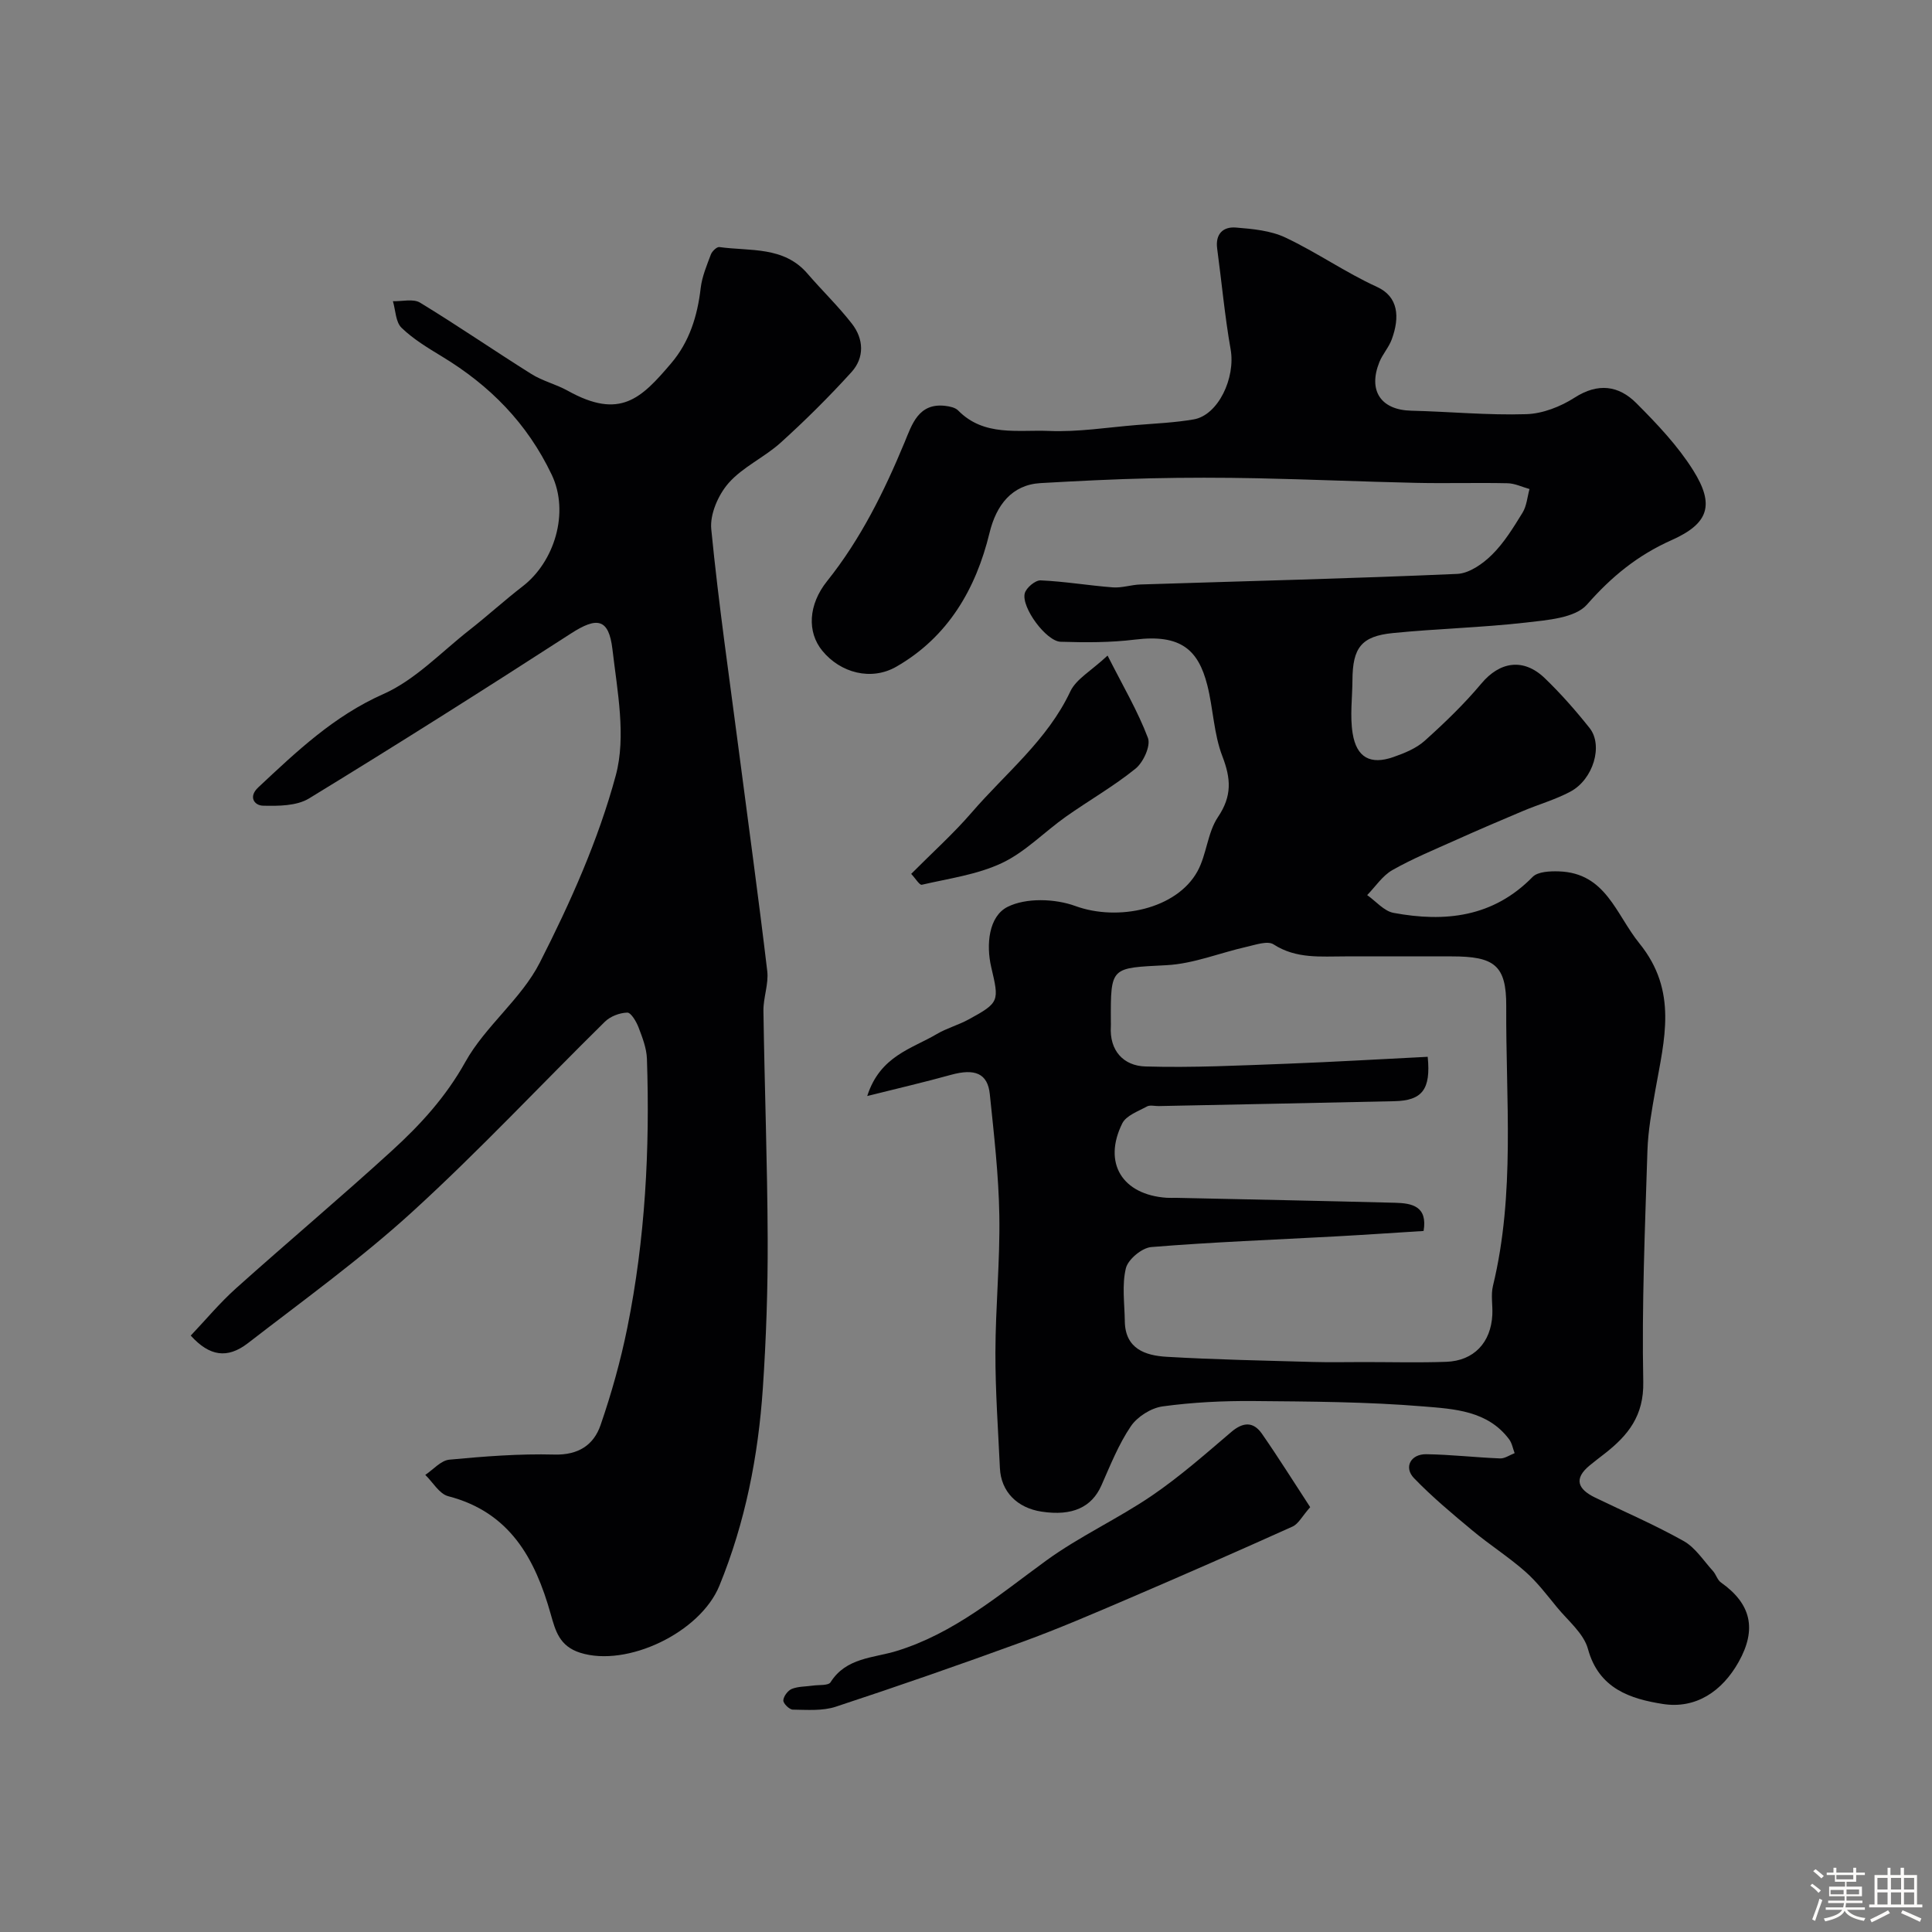
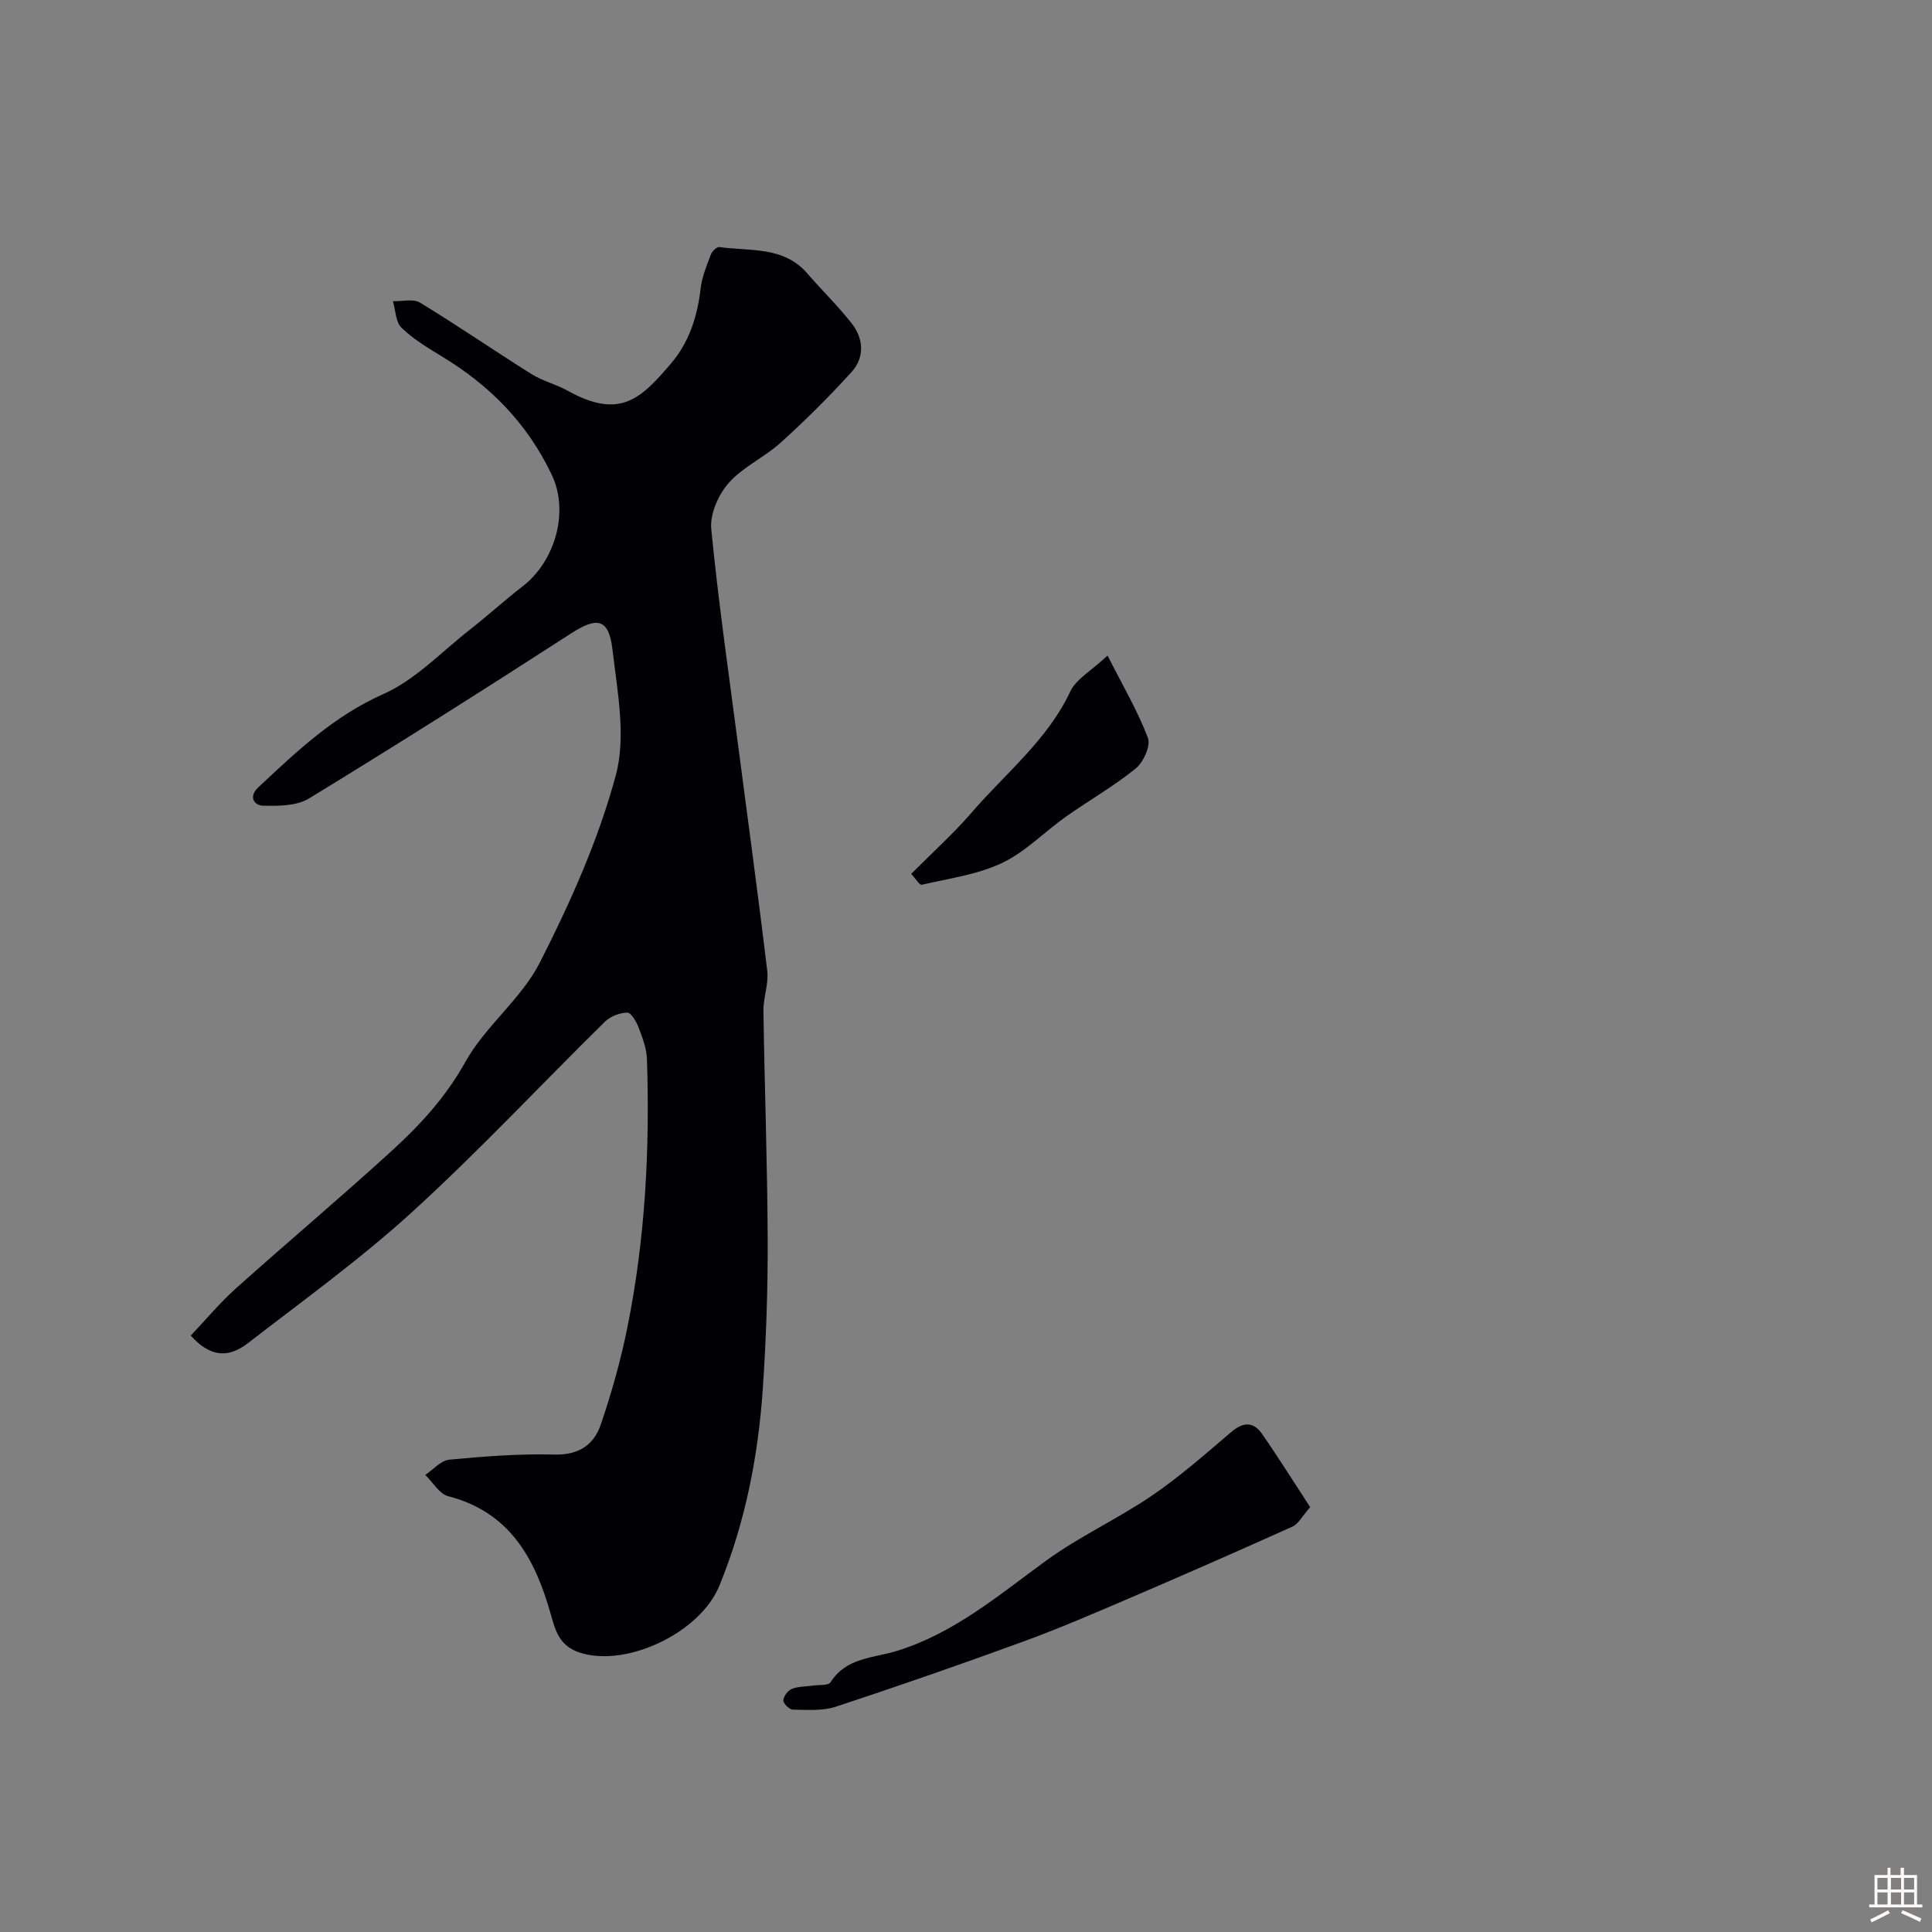
<svg xmlns="http://www.w3.org/2000/svg" enable-background="new 0 0 400 400" viewBox="0 0 400 400">
  <rect x="0" y="0" width="400" height="400" fill="#808080" stroke="none" />
-   <path d="m374.8 390.4.4-.4c.7.5 1.3 1 1.8 1.4l-.5.5c-.5-.6-1.1-1.1-1.7-1.5zm1 7.3-.6-.3c.5-1.4 1.1-2.8 1.5-4.3.2.1.4.2.6.3-.5 1.3-1 2.8-1.5 4.3zm-.4-10.3.5-.4c.4.3 1 .8 1.7 1.4l-.5.5c-.5-.5-1.1-1-1.7-1.5zm2.5.3h1.7v-1h.6v1h3.5v-1h.6v1h1.8v.5h-1.8v1.4h-2v1h3.2v2h-3.2v.9h3.3v.5h-3.4c0 .3-.1.6-.1.9h4v.5h-3.7c.7.9 1.9 1.5 3.8 1.7-.1.2-.2.4-.3.6-2.1-.4-3.5-1.1-4-2.1-.4 1-1.8 1.7-4 2.2-.1-.2-.2-.4-.3-.6 2.1-.4 3.4-1 3.8-1.8h-3.4v-.5h3.6c.1-.3.1-.6.2-.9h-3.3v-.5h3.4c0-.3 0-.6 0-.9h-3.2v-2h3.3v-1h-2.1v-1.4h-1.7v-.5zm1.1 3.5v1h2.7c0-.3 0-.4 0-.4 0-.1 0-.2 0-.2 0-.1 0-.2 0-.3h-2.7zm1.2-3v.9h3.5v-.9zm4.7 3h-2.6v.6.4h2.6z" fill="#fcfbfa" />
  <path d="m393.6 386.7h.6v1.5h2.7v6.1h1.1v.6h-11v-.6h1.1v-6.1h2.7v-1.5h.6v1.5h2.1v-1.5zm-2.7 8.8.4.6c-1.2.6-2.5 1.3-3.8 1.9-.1-.2-.2-.4-.3-.6 1.2-.6 2.5-1.2 3.7-1.9zm-2.2-6.7v2.4h2.1v-2.4zm0 3v2.5h2.1v-2.5zm2.8-3v2.4h2.1v-2.4zm0 3v2.5h2.1v-2.5zm6 6.1c-1.4-.7-2.7-1.3-3.9-1.8l.3-.6c1.5.6 2.7 1.2 3.9 1.7zm-1.2-9.1h-2.1v2.4h2.1zm-2.1 3v2.5h2.1v-2.5z" fill="#fcfbfa" />
  <g fill="#010103">
-     <path d="m179.55 226.92c2.66-8.31 9.22-9.77 14.38-12.82 2.08-1.23 4.51-1.88 6.64-3.05 6.39-3.48 6.3-3.78 4.66-10.78-1.1-4.69-.53-10.54 3.37-12.51 3.82-1.92 9.82-1.72 14.04-.18 8.82 3.22 20.97.65 25.28-7.18 1.91-3.48 2.07-8 4.24-11.23 2.94-4.36 2.71-7.95.91-12.62-1.78-4.62-1.88-9.86-3.12-14.73-1.84-7.19-5.39-10.58-14.95-9.4-5.08.63-10.27.61-15.4.45-2.99-.09-8.16-7.1-7.44-10.01.28-1.15 2.19-2.75 3.29-2.7 5 .22 9.96 1.07 14.96 1.45 1.87.14 3.79-.54 5.7-.6 21.86-.7 43.73-1.23 65.59-2.19 2.49-.11 5.31-2.09 7.21-3.98 2.52-2.49 4.44-5.65 6.32-8.7.86-1.4.98-3.25 1.44-4.89-1.52-.42-3.03-1.17-4.55-1.2-6.33-.14-12.66.06-18.99-.08-10.93-.24-21.86-.72-32.8-.95-7.36-.15-14.73-.16-22.09.01-7.6.17-15.2.56-22.8.99-5.92.34-9.17 4.53-10.57 10.31-2.81 11.58-8.58 21.56-19.31 27.71-5.17 2.96-11.54 1.31-15.32-3.32-3.16-3.86-2.91-9.51.99-14.39 6.97-8.72 11.82-18.55 16.07-28.79 1.5-3.62 2.85-8.17 8.41-7.51.92.11 2.06.34 2.66.95 5.36 5.46 12.39 3.97 18.78 4.24 6.05.26 12.15-.74 18.23-1.23 3.93-.32 7.9-.49 11.77-1.16 5.07-.88 8.68-8.58 7.64-14.49-1.22-6.91-1.85-13.93-2.79-20.89-.4-3.02 1.24-4.55 3.87-4.34 3.47.28 7.19.62 10.26 2.07 6.48 3.06 12.44 7.24 18.96 10.22 4.45 2.03 4.75 6.25 3.06 10.86-.61 1.67-1.91 3.07-2.57 4.72-2.38 5.94.35 9.9 6.59 10.05 7.94.19 15.9.97 23.82.72 3.4-.1 7.11-1.56 10.01-3.42 4.86-3.12 9.13-2.53 12.8 1.15 4.28 4.29 8.56 8.8 11.76 13.9 4.45 7.1 3.28 10.99-4.46 14.44-7.05 3.14-12.45 7.56-17.53 13.35-2.46 2.8-8.23 3.21-12.61 3.72-9.16 1.05-18.41 1.26-27.59 2.18-6.53.65-8.32 3.05-8.36 9.72-.02 3.69-.54 7.45.04 11.04.81 5.04 3.71 6.56 8.43 4.91 2.29-.8 4.73-1.79 6.49-3.37 4.13-3.71 8.17-7.6 11.73-11.85 3.8-4.54 8.7-5.37 13.14-1.1 3.32 3.2 6.39 6.69 9.26 10.3 2.87 3.6.78 10.65-3.97 13.18-3.13 1.67-6.62 2.65-9.9 4.04-4.61 1.94-9.21 3.91-13.77 5.96-4.44 1.99-8.96 3.85-13.18 6.24-2.06 1.17-3.5 3.42-5.22 5.18 1.81 1.27 3.48 3.31 5.46 3.68 10.66 1.98 20.63.91 28.79-7.44 1.09-1.11 3.6-1.21 5.43-1.15 9.75.31 11.79 8.87 16.69 14.92 8 9.88 5.14 19.91 3.3 30.33-.74 4.19-1.52 8.42-1.65 12.65-.5 15.93-1.18 31.87-.86 47.78.14 7.05-3.15 11.09-7.99 14.87-1.03.8-2.07 1.59-3.08 2.42-3.45 2.83-2.4 4.97 1.07 6.66 6.14 2.98 12.43 5.68 18.37 9.02 2.42 1.36 4.1 4.05 6.06 6.2.64.71.91 1.85 1.65 2.37 6.22 4.39 7.5 9.63 3.66 16.47-3.41 6.08-8.87 9.76-15.69 8.69-6.65-1.05-13.25-3.12-15.5-11.39-.88-3.23-4.14-5.85-6.43-8.65-2.08-2.54-4.1-5.21-6.55-7.37-3.45-3.04-7.37-5.53-10.9-8.47-4.18-3.48-8.38-6.98-12.14-10.88-2.15-2.23-.69-4.99 2.53-4.95 5.1.07 10.19.67 15.29.87.99.04 2.01-.71 3.02-1.09-.37-.96-.54-2.06-1.13-2.85-4.44-5.96-11.41-6.3-17.71-6.82-11.71-.97-23.51-1.02-35.27-1.12-6.26-.05-12.58.26-18.78 1.11-2.38.33-5.22 2.12-6.57 4.11-2.54 3.75-4.25 8.08-6.1 12.26-2.01 4.53-6.03 6.38-12.37 5.42-5.1-.77-8.42-4.17-8.64-9.01-.37-7.98-.95-15.96-.93-23.95.02-9.46.97-18.93.81-28.39-.14-8.37-1.11-16.74-1.97-25.08-.44-4.32-3.09-5.38-8.07-4-5.41 1.5-10.87 2.77-17.31 4.38zm116.04-8.12c.68 6.77-1.15 9.06-6.88 9.19-16.26.36-32.53.68-48.79 1.01-.83.02-1.82-.27-2.47.09-1.82 1-4.28 1.87-5.09 3.48-4.08 8.22-.01 14.8 9.21 15.42.66.04 1.33 0 2 .01 15.1.33 30.2.63 45.29 1.02 3.48.09 6.74.72 5.88 5.84-6.15.38-12.23.8-18.31 1.13-12.7.69-25.41 1.17-38.07 2.2-1.94.16-4.81 2.55-5.26 4.39-.84 3.47-.27 7.29-.22 10.97.08 5.72 4.25 7.1 8.66 7.36 10.08.59 20.19.78 30.29 1.07 3.5.1 7 .02 10.5.02 5.7 0 11.4.15 17.09-.05 5.72-.2 9.27-3.98 9.55-9.74.1-2-.33-4.09.13-5.98 4.64-19.12 2.64-38.57 2.75-57.88.05-8.59-2.53-10.34-11.31-10.34-7.33 0-14.66.01-21.99 0-5.08-.01-10.17.56-14.88-2.49-1.24-.8-3.73.1-5.58.51-5.54 1.25-10.99 3.51-16.56 3.8-11.57.61-11.59.19-11.54 11.65 0 .33.02.67 0 1-.32 5.09 2.66 8.18 7.13 8.32 9.78.29 19.6-.21 29.39-.57 9.72-.37 19.42-.95 29.08-1.43z" />
    <path d="m39.49 276.52c3.09-3.25 6.02-6.79 9.41-9.82 10.67-9.56 21.65-18.79 32.23-28.45 5.89-5.37 11.18-11.14 15.21-18.38 4.13-7.42 11.59-13.05 15.42-20.57 6.32-12.41 12.12-25.38 15.73-38.76 2.18-8.08.32-17.44-.69-26.11-.76-6.46-3.23-6.74-8.61-3.26-17.94 11.59-35.99 23.01-54.21 34.14-2.56 1.56-6.33 1.58-9.53 1.5-1.76-.04-3.1-1.81-.98-3.79 7.91-7.4 15.61-14.76 25.91-19.33 6.6-2.93 11.96-8.67 17.81-13.25 3.74-2.93 7.25-6.14 11.01-9.04 6.6-5.08 9.75-15.3 6.03-23.11-5.09-10.68-12.8-18.47-22.72-24.48-2.93-1.78-5.94-3.59-8.38-5.95-1.22-1.18-1.23-3.62-1.78-5.5 1.9.06 4.21-.56 5.62.3 7.79 4.74 15.31 9.92 23.04 14.77 2.32 1.46 5.13 2.13 7.54 3.47 10.85 6.04 15.21 1.58 21.37-5.64 3.81-4.46 5.48-9.82 6.15-15.62.28-2.38 1.26-4.69 2.11-6.96.25-.66 1.23-1.6 1.75-1.53 6.36.89 13.33-.23 18.26 5.51 3.01 3.5 6.37 6.73 9.2 10.37 2.45 3.16 2.62 7.01-.1 10.01-4.63 5.1-9.54 9.98-14.65 14.6-3.37 3.05-7.84 5.02-10.79 8.37-2.14 2.43-3.9 6.46-3.59 9.56 1.51 15.45 3.76 30.84 5.76 46.24 1.96 15.08 4.04 30.14 5.83 45.23.32 2.68-.83 5.51-.79 8.26.23 15.77.82 31.53.88 47.3.04 10.27-.31 20.55-1 30.8-.95 14.05-3.63 27.77-9 40.91-3.97 9.71-19.12 16.93-28.8 13.88-4.33-1.37-5.14-4.55-6.12-8.01-3.23-11.48-8.45-21.1-21.23-24.41-1.84-.48-3.17-2.89-4.74-4.41 1.65-1.1 3.23-2.98 4.97-3.15 7.22-.68 14.5-1.25 21.74-1.06 4.99.14 8.16-1.98 9.58-6.1 2.27-6.58 4.16-13.34 5.54-20.16 3.71-18.36 4.69-36.96 4.06-55.65-.07-2.21-.94-4.44-1.74-6.54-.46-1.2-1.56-3.07-2.33-3.05-1.58.04-3.51.77-4.64 1.89-13.28 13.07-26.02 26.72-39.77 39.27-10.74 9.81-22.63 18.38-34.16 27.3-4.24 3.25-7.92 2.7-11.81-1.59z" />
    <path d="m271.26 312.04c-1.67 1.89-2.43 3.46-3.64 4.01-11.25 5.07-22.55 10.03-33.89 14.89-7.29 3.12-14.58 6.27-22.02 8.98-12.82 4.68-25.72 9.17-38.68 13.44-2.74.9-5.92.64-8.89.6-.71-.01-1.99-1.27-1.96-1.91.04-.85.94-2.05 1.76-2.38 1.32-.53 2.87-.47 4.32-.68 1.27-.19 3.25.03 3.7-.7 3.22-5.13 8.89-5 13.67-6.47 11.93-3.67 21.14-11.56 30.95-18.7 6.89-5.02 14.8-8.63 21.87-13.44 5.8-3.95 11.12-8.64 16.48-13.21 2.43-2.07 4.55-2.17 6.31.33 3.39 4.87 6.54 9.92 10.02 15.24z" />
    <path d="m229.31 135.73c3.21 6.34 6.27 11.52 8.36 17.06.61 1.62-.95 5.03-2.56 6.34-4.53 3.67-9.67 6.59-14.45 9.97-4.45 3.15-8.39 7.3-13.22 9.58-5.11 2.41-11 3.2-16.59 4.5-.47.11-1.29-1.29-2.2-2.25 4.31-4.34 8.7-8.28 12.52-12.7 7.03-8.16 15.67-14.97 20.43-25.08 1.21-2.57 4.31-4.24 7.71-7.42z" />
  </g>
</svg>